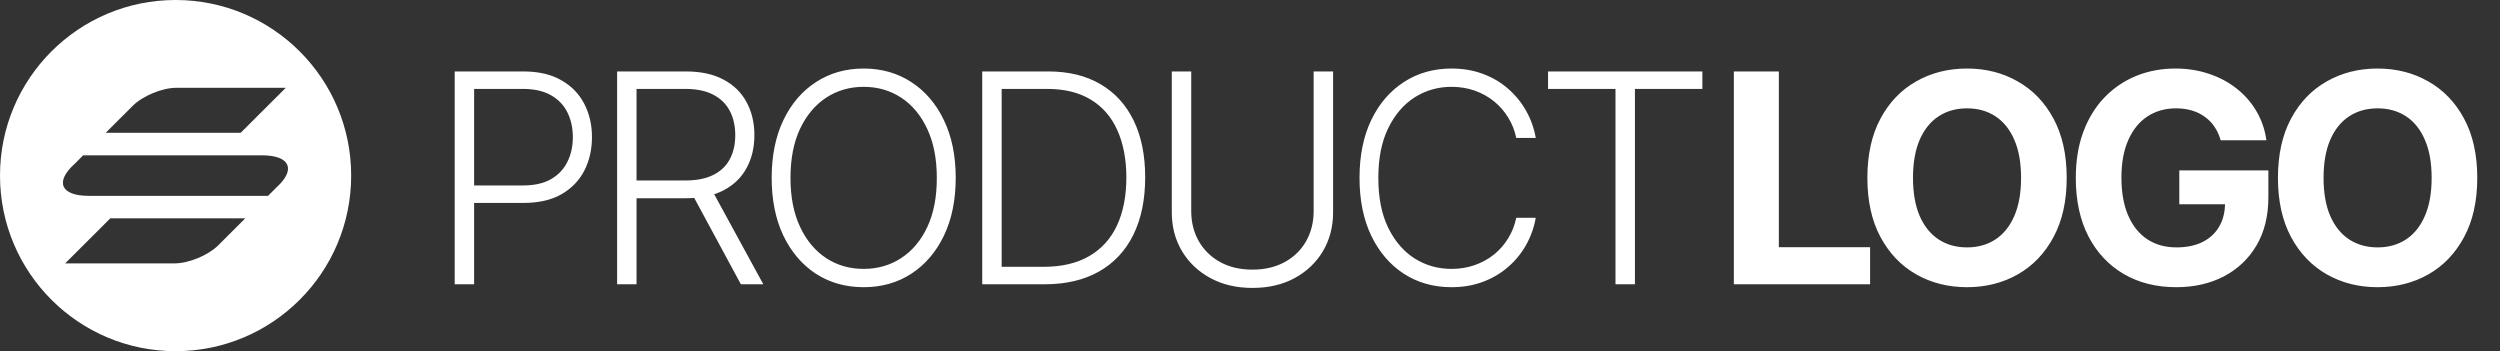
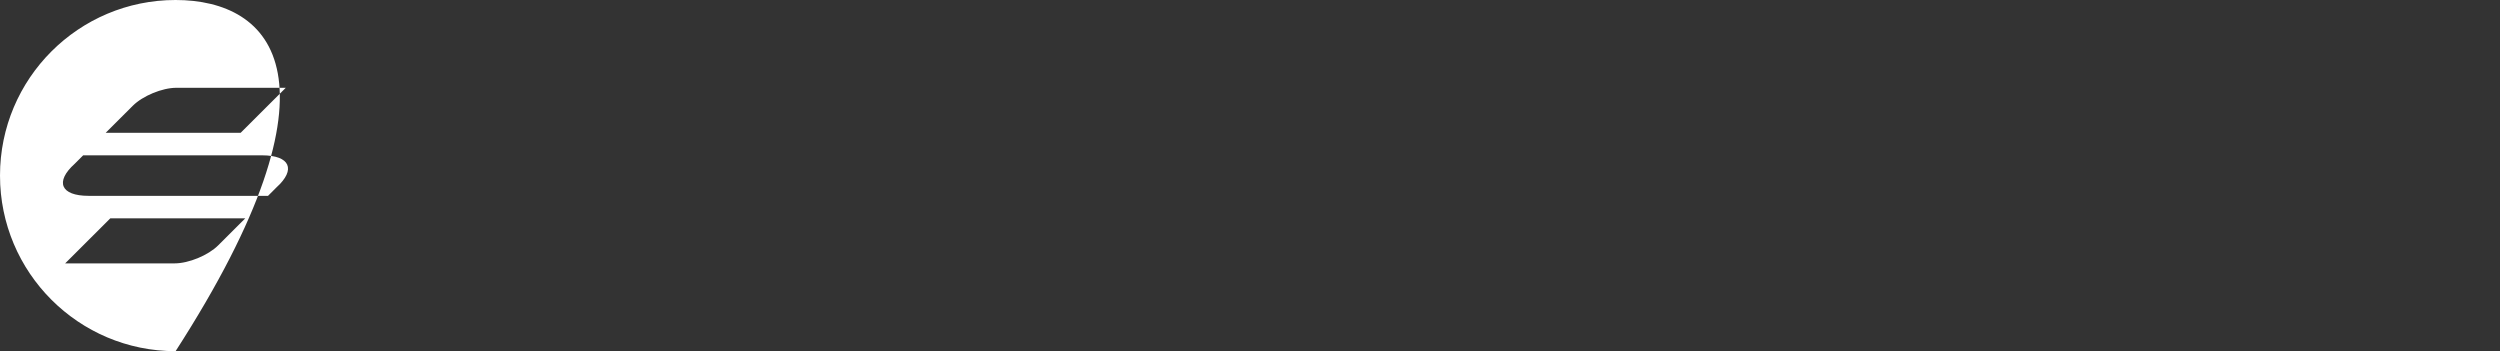
<svg xmlns="http://www.w3.org/2000/svg" width="299" height="42" viewBox="0 0 299 42" fill="none">
  <rect x="0" y="0" width="299" height="42" fill="#333333" stroke="none" />
-   <path fill-rule="evenodd" clip-rule="evenodd" d="M21 42C32.598 42 42 32.598 42 21C42 9.402 32.598 0 21 0C9.402 0 0 9.402 0 21C0 32.598 9.402 42 21 42ZM21.09 10.5C19.404 10.5 17.071 11.464 15.878 12.654L12.64 15.885H28.781L34.178 10.5H21.09ZM26.094 29.346C24.902 30.536 22.569 31.5 20.882 31.5H7.794L13.191 26.115H29.333L26.094 29.346ZM31.34 18.577H9.947L8.937 19.587C6.544 21.74 7.254 23.423 10.605 23.423H32.056L33.066 22.413C35.436 20.272 34.691 18.577 31.34 18.577Z" fill="white" />
-   <path d="M54.381 34V8.545H62.596C64.403 8.545 65.911 8.893 67.12 9.589C68.338 10.277 69.254 11.213 69.867 12.398C70.489 13.583 70.799 14.917 70.799 16.401C70.799 17.884 70.493 19.222 69.88 20.415C69.266 21.6 68.355 22.541 67.145 23.236C65.936 23.924 64.432 24.268 62.633 24.268H56.17V22.18H62.571C63.905 22.18 65.012 21.931 65.89 21.434C66.768 20.929 67.423 20.241 67.854 19.371C68.293 18.501 68.512 17.511 68.512 16.401C68.512 15.29 68.293 14.3 67.854 13.43C67.423 12.56 66.764 11.876 65.877 11.379C64.999 10.882 63.885 10.633 62.534 10.633H56.705V34H54.381ZM73.806 34V8.545H82.021C83.828 8.545 85.336 8.873 86.545 9.527C87.763 10.174 88.679 11.073 89.292 12.224C89.914 13.368 90.224 14.681 90.224 16.164C90.224 17.648 89.914 18.957 89.292 20.092C88.679 21.227 87.768 22.114 86.558 22.752C85.348 23.39 83.848 23.709 82.058 23.709H75.061V21.584H81.996C83.322 21.584 84.424 21.364 85.302 20.925C86.189 20.486 86.848 19.86 87.279 19.048C87.718 18.236 87.937 17.275 87.937 16.164C87.937 15.054 87.718 14.085 87.279 13.256C86.84 12.419 86.177 11.773 85.29 11.317C84.412 10.861 83.301 10.633 81.959 10.633H76.13V34H73.806ZM85.029 22.516L91.293 34H88.609L82.406 22.516H85.029ZM114.304 21.273C114.304 23.924 113.832 26.232 112.887 28.196C111.943 30.151 110.642 31.668 108.984 32.745C107.335 33.814 105.438 34.348 103.292 34.348C101.146 34.348 99.244 33.814 97.587 32.745C95.938 31.668 94.641 30.151 93.697 28.196C92.76 26.232 92.292 23.924 92.292 21.273C92.292 18.621 92.76 16.318 93.697 14.362C94.641 12.398 95.942 10.882 97.6 9.813C99.257 8.736 101.154 8.197 103.292 8.197C105.438 8.197 107.335 8.736 108.984 9.813C110.642 10.882 111.943 12.398 112.887 14.362C113.832 16.318 114.304 18.621 114.304 21.273ZM112.042 21.273C112.042 18.994 111.661 17.043 110.898 15.419C110.136 13.786 109.096 12.539 107.779 11.678C106.461 10.816 104.966 10.385 103.292 10.385C101.626 10.385 100.135 10.816 98.817 11.678C97.5 12.539 96.456 13.782 95.685 15.406C94.923 17.03 94.542 18.986 94.542 21.273C94.542 23.551 94.923 25.503 95.685 27.127C96.448 28.751 97.488 29.998 98.805 30.868C100.123 31.73 101.618 32.16 103.292 32.16C104.966 32.16 106.461 31.73 107.779 30.868C109.105 30.006 110.149 28.763 110.911 27.139C111.673 25.507 112.05 23.551 112.042 21.273ZM124.932 34H117.475V8.545H125.38C127.808 8.545 129.883 9.051 131.607 10.062C133.339 11.073 134.664 12.523 135.584 14.412C136.504 16.301 136.964 18.567 136.964 21.211C136.964 23.879 136.491 26.17 135.547 28.084C134.61 29.99 133.243 31.452 131.445 32.471C129.655 33.49 127.484 34 124.932 34ZM119.799 31.912H124.796C126.983 31.912 128.814 31.481 130.289 30.619C131.764 29.758 132.87 28.527 133.608 26.928C134.345 25.329 134.714 23.423 134.714 21.211C134.706 19.015 134.341 17.126 133.62 15.543C132.908 13.96 131.847 12.746 130.438 11.901C129.038 11.056 127.306 10.633 125.243 10.633H119.799V31.912ZM157.113 8.545H159.437V25.399C159.437 27.131 159.031 28.68 158.219 30.048C157.407 31.407 156.276 32.48 154.826 33.267C153.384 34.046 151.706 34.435 149.792 34.435C147.886 34.435 146.208 34.041 144.758 33.254C143.308 32.467 142.177 31.394 141.365 30.035C140.553 28.676 140.147 27.131 140.147 25.399V8.545H142.471V25.238C142.471 26.588 142.774 27.794 143.379 28.854C143.983 29.907 144.833 30.735 145.927 31.34C147.029 31.945 148.317 32.248 149.792 32.248C151.267 32.248 152.555 31.945 153.657 31.34C154.759 30.735 155.609 29.907 156.205 28.854C156.81 27.794 157.113 26.588 157.113 25.238V8.545ZM183.678 16.5H181.341C181.167 15.63 180.853 14.826 180.397 14.089C179.949 13.343 179.386 12.693 178.706 12.137C178.027 11.582 177.256 11.151 176.395 10.845C175.533 10.538 174.601 10.385 173.598 10.385C171.991 10.385 170.524 10.803 169.198 11.64C167.881 12.477 166.824 13.708 166.029 15.332C165.242 16.947 164.848 18.928 164.848 21.273C164.848 23.634 165.242 25.623 166.029 27.239C166.824 28.854 167.881 30.081 169.198 30.918C170.524 31.746 171.991 32.16 173.598 32.16C174.601 32.16 175.533 32.007 176.395 31.701C177.256 31.394 178.027 30.967 178.706 30.421C179.386 29.865 179.949 29.215 180.397 28.469C180.853 27.723 181.167 26.916 181.341 26.046H183.678C183.471 27.214 183.081 28.303 182.51 29.314C181.946 30.317 181.225 31.195 180.347 31.949C179.477 32.703 178.474 33.291 177.339 33.714C176.204 34.137 174.957 34.348 173.598 34.348C171.46 34.348 169.563 33.814 167.906 32.745C166.249 31.668 164.948 30.151 164.003 28.196C163.067 26.24 162.599 23.933 162.599 21.273C162.599 18.613 163.067 16.305 164.003 14.35C164.948 12.394 166.249 10.882 167.906 9.813C169.563 8.736 171.46 8.197 173.598 8.197C174.957 8.197 176.204 8.409 177.339 8.831C178.474 9.246 179.477 9.834 180.347 10.596C181.225 11.35 181.946 12.229 182.51 13.231C183.081 14.234 183.471 15.323 183.678 16.5ZM185.146 10.633V8.545H203.603V10.633H195.537V34H193.213V10.633H185.146ZM207.368 34V8.545H212.75V29.563H223.663V34H207.368ZM247.177 21.273C247.177 24.049 246.651 26.41 245.598 28.357C244.554 30.305 243.129 31.792 241.323 32.819C239.525 33.838 237.503 34.348 235.257 34.348C232.995 34.348 230.965 33.834 229.167 32.807C227.369 31.779 225.948 30.292 224.904 28.345C223.86 26.398 223.338 24.04 223.338 21.273C223.338 18.497 223.86 16.135 224.904 14.188C225.948 12.241 227.369 10.758 229.167 9.739C230.965 8.711 232.995 8.197 235.257 8.197C237.503 8.197 239.525 8.711 241.323 9.739C243.129 10.758 244.554 12.241 245.598 14.188C246.651 16.135 247.177 18.497 247.177 21.273ZM241.72 21.273C241.72 19.475 241.451 17.958 240.913 16.724C240.382 15.489 239.632 14.553 238.663 13.915C237.693 13.277 236.558 12.958 235.257 12.958C233.956 12.958 232.821 13.277 231.852 13.915C230.882 14.553 230.128 15.489 229.59 16.724C229.059 17.958 228.794 19.475 228.794 21.273C228.794 23.071 229.059 24.587 229.59 25.822C230.128 27.056 230.882 27.993 231.852 28.631C232.821 29.269 233.956 29.588 235.257 29.588C236.558 29.588 237.693 29.269 238.663 28.631C239.632 27.993 240.382 27.056 240.913 25.822C241.451 24.587 241.72 23.071 241.72 21.273ZM265.592 16.773C265.418 16.169 265.173 15.634 264.859 15.17C264.544 14.698 264.158 14.3 263.703 13.977C263.255 13.646 262.742 13.393 262.161 13.219C261.59 13.045 260.956 12.958 260.26 12.958C258.959 12.958 257.815 13.281 256.829 13.927C255.852 14.573 255.089 15.514 254.543 16.749C253.996 17.975 253.722 19.475 253.722 21.248C253.722 23.021 253.992 24.529 254.53 25.772C255.069 27.015 255.831 27.964 256.817 28.618C257.803 29.265 258.967 29.588 260.31 29.588C261.528 29.588 262.568 29.372 263.429 28.941C264.299 28.502 264.962 27.885 265.418 27.09C265.882 26.294 266.114 25.354 266.114 24.268L267.208 24.43H260.645V20.378H271.297V23.584C271.297 25.822 270.824 27.744 269.88 29.352C268.935 30.951 267.634 32.185 265.977 33.055C264.32 33.917 262.422 34.348 260.285 34.348C257.898 34.348 255.802 33.822 253.996 32.77C252.189 31.709 250.781 30.205 249.77 28.258C248.767 26.302 248.266 23.982 248.266 21.298C248.266 19.234 248.564 17.395 249.161 15.779C249.766 14.155 250.611 12.78 251.696 11.653C252.782 10.526 254.045 9.668 255.487 9.08C256.929 8.492 258.491 8.197 260.173 8.197C261.615 8.197 262.957 8.409 264.2 8.831C265.443 9.246 266.545 9.834 267.506 10.596C268.475 11.358 269.267 12.266 269.88 13.318C270.493 14.362 270.887 15.514 271.061 16.773H265.592ZM296.281 21.273C296.281 24.049 295.754 26.41 294.702 28.357C293.658 30.305 292.233 31.792 290.427 32.819C288.629 33.838 286.607 34.348 284.361 34.348C282.099 34.348 280.069 33.834 278.271 32.807C276.473 31.779 275.052 30.292 274.008 28.345C272.964 26.398 272.442 24.04 272.442 21.273C272.442 18.497 272.964 16.135 274.008 14.188C275.052 12.241 276.473 10.758 278.271 9.739C280.069 8.711 282.099 8.197 284.361 8.197C286.607 8.197 288.629 8.711 290.427 9.739C292.233 10.758 293.658 12.241 294.702 14.188C295.754 16.135 296.281 18.497 296.281 21.273ZM290.824 21.273C290.824 19.475 290.555 17.958 290.016 16.724C289.486 15.489 288.736 14.553 287.767 13.915C286.797 13.277 285.662 12.958 284.361 12.958C283.06 12.958 281.925 13.277 280.956 13.915C279.986 14.553 279.232 15.489 278.694 16.724C278.163 17.958 277.898 19.475 277.898 21.273C277.898 23.071 278.163 24.587 278.694 25.822C279.232 27.056 279.986 27.993 280.956 28.631C281.925 29.269 283.06 29.588 284.361 29.588C285.662 29.588 286.797 29.269 287.767 28.631C288.736 27.993 289.486 27.056 290.016 25.822C290.555 24.587 290.824 23.071 290.824 21.273Z" fill="white" />
+   <path fill-rule="evenodd" clip-rule="evenodd" d="M21 42C42 9.402 32.598 0 21 0C9.402 0 0 9.402 0 21C0 32.598 9.402 42 21 42ZM21.09 10.5C19.404 10.5 17.071 11.464 15.878 12.654L12.64 15.885H28.781L34.178 10.5H21.09ZM26.094 29.346C24.902 30.536 22.569 31.5 20.882 31.5H7.794L13.191 26.115H29.333L26.094 29.346ZM31.34 18.577H9.947L8.937 19.587C6.544 21.74 7.254 23.423 10.605 23.423H32.056L33.066 22.413C35.436 20.272 34.691 18.577 31.34 18.577Z" fill="white" />
</svg>